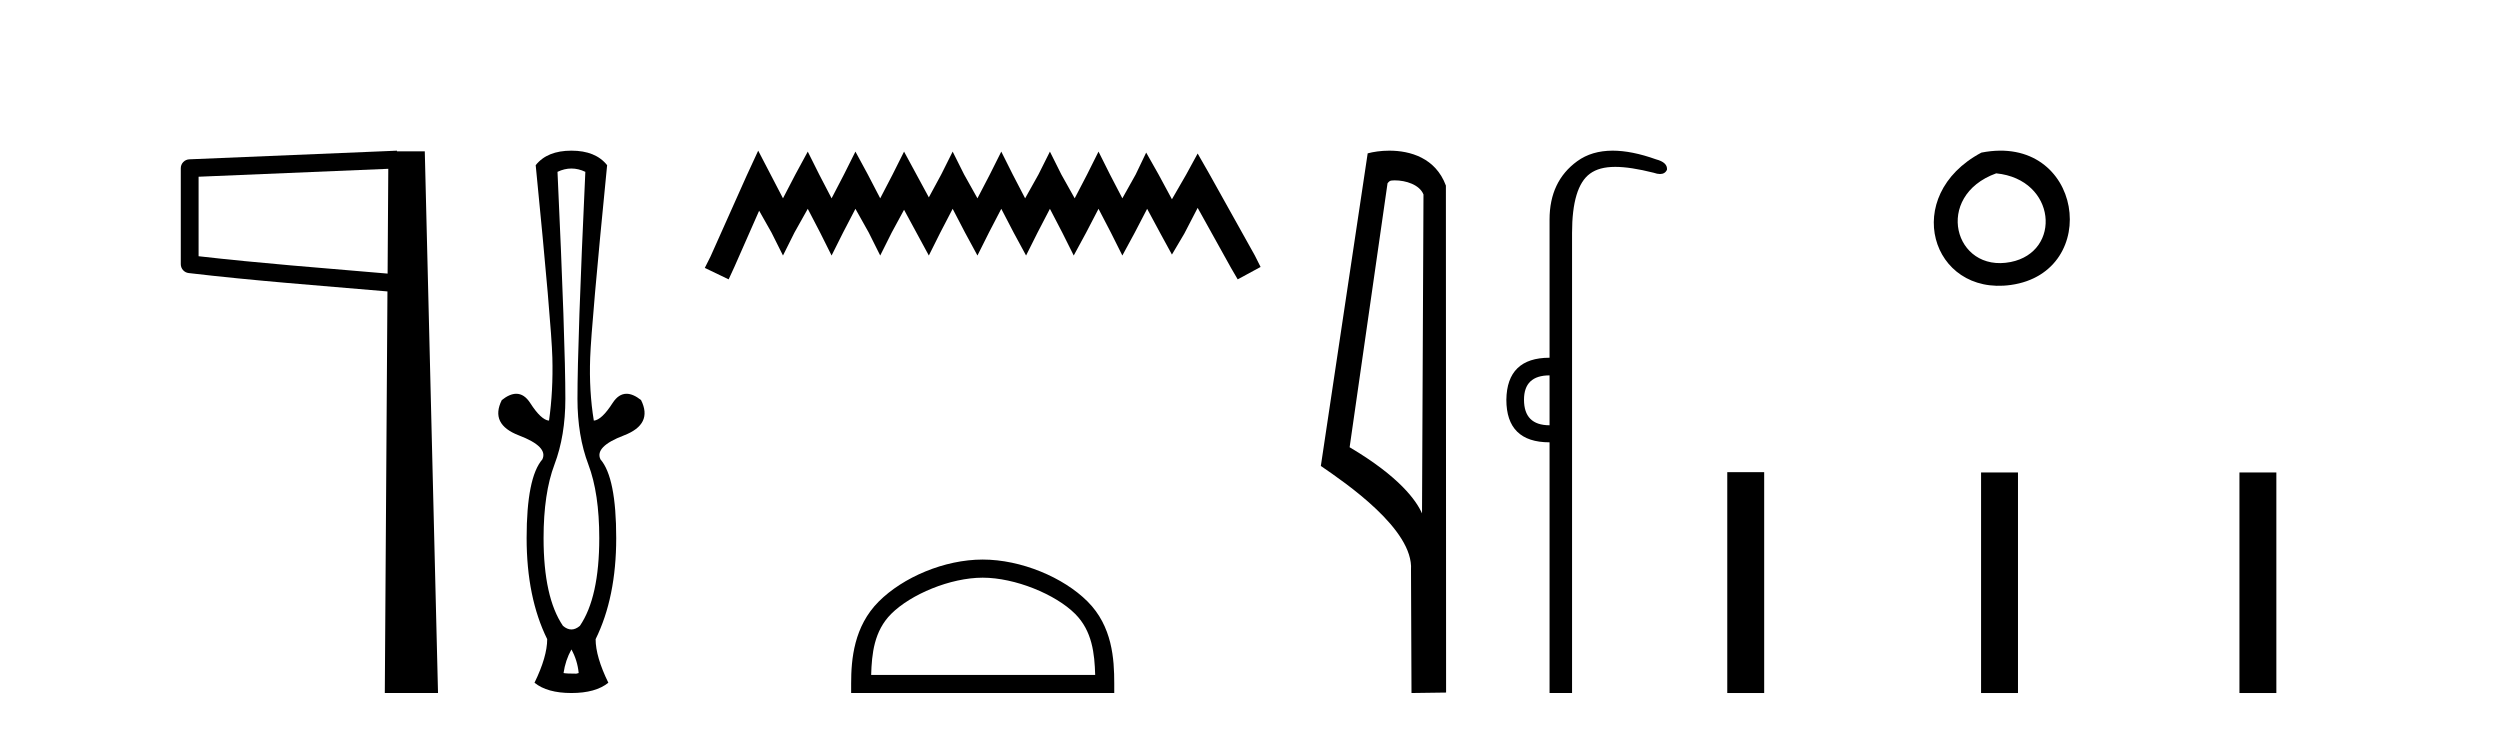
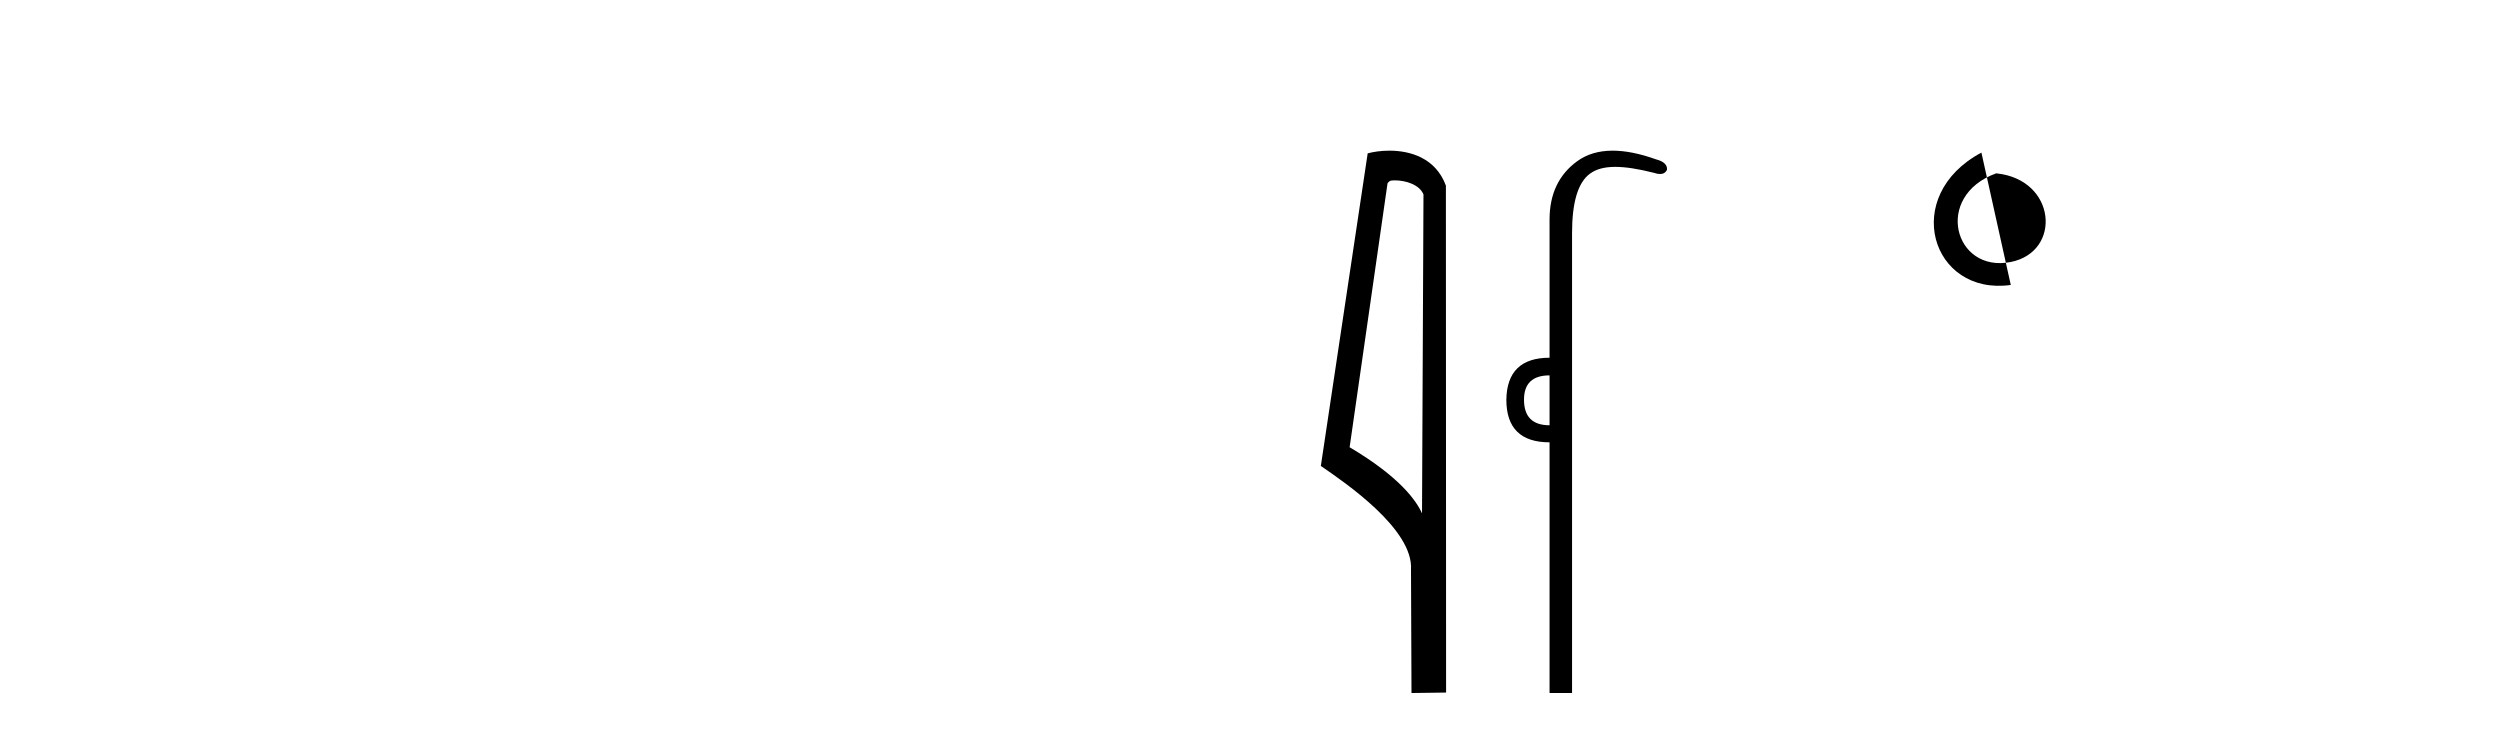
<svg xmlns="http://www.w3.org/2000/svg" width="140.0" height="41.0">
-   <path d="M 21.744 9.453 L 21.706 15.321 L 21.7 15.321 C 17.901 14.995 14.617 14.748 11.121 14.349 L 11.121 9.897 L 21.744 9.453 ZM 22.226 8.437 L 21.728 8.459 L 10.604 8.922 C 10.337 8.932 10.125 9.15 10.124 9.418 L 10.124 14.795 C 10.124 15.048 10.313 15.262 10.565 15.291 C 14.256 15.725 17.663 15.973 21.615 16.313 L 21.697 16.321 L 21.549 38.809 L 24.529 38.809 L 23.788 8.475 L 22.229 8.475 L 22.226 8.437 Z" style="fill:#000000;stroke:none" />
-   <path d="M 31.999 9.437 Q 32.389 9.437 32.779 9.623 Q 32.338 19.149 32.338 22.335 Q 32.338 24.403 32.949 26.013 Q 33.559 27.623 33.559 30.131 Q 33.559 33.453 32.474 35.047 Q 32.237 35.25 31.999 35.25 Q 31.762 35.25 31.525 35.047 Q 30.44 33.453 30.44 30.131 Q 30.44 27.623 31.05 26.013 Q 31.66 24.403 31.66 22.335 Q 31.66 19.149 31.22 9.623 Q 31.61 9.437 31.999 9.437 ZM 31.999 36.369 Q 32.338 36.979 32.406 37.691 L 32.271 37.725 Q 31.728 37.725 31.559 37.691 Q 31.66 36.979 31.999 36.369 ZM 31.999 8.437 Q 30.643 8.437 29.999 9.25 Q 30.881 18.166 30.932 20.03 Q 30.982 21.894 30.745 23.555 Q 30.304 23.521 29.694 22.572 Q 29.359 22.051 28.912 22.051 Q 28.544 22.051 28.101 22.403 Q 27.423 23.759 29.067 24.386 Q 30.711 25.013 30.372 25.725 Q 29.491 26.742 29.491 30.131 Q 29.491 33.453 30.643 35.792 Q 30.643 36.775 29.932 38.233 Q 30.643 38.809 31.999 38.809 Q 33.355 38.809 34.067 38.233 Q 33.355 36.775 33.355 35.792 Q 34.508 33.453 34.508 30.131 Q 34.508 26.742 33.626 25.725 Q 33.287 25.013 34.932 24.386 Q 36.576 23.759 35.898 22.403 Q 35.454 22.051 35.087 22.051 Q 34.639 22.051 34.304 22.572 Q 33.694 23.521 33.254 23.555 Q 32.982 21.894 33.05 20.03 Q 33.118 18.166 33.999 9.25 Q 33.355 8.437 31.999 8.437 Z" style="fill:#000000;stroke:none" />
-   <path d="M 42.459 8.437 L 41.818 9.825 L 39.79 14.363 L 39.469 15.003 L 40.804 15.644 L 41.124 14.95 L 42.512 11.8 L 43.206 13.028 L 43.847 14.309 L 44.487 13.028 L 45.235 11.693 L 45.929 13.028 L 46.569 14.309 L 47.21 13.028 L 47.904 11.693 L 48.652 13.028 L 49.292 14.309 L 49.933 13.028 L 50.627 11.747 L 51.321 13.028 L 52.015 14.309 L 52.655 13.028 L 53.349 11.693 L 54.043 13.028 L 54.737 14.309 L 55.378 13.028 L 56.072 11.693 L 56.766 13.028 L 57.46 14.309 L 58.101 13.028 L 58.795 11.693 L 59.489 13.028 L 60.129 14.309 L 60.823 13.028 L 61.517 11.693 L 62.211 13.028 L 62.852 14.309 L 63.546 13.028 L 64.24 11.693 L 64.987 13.081 L 65.628 14.256 L 66.322 13.081 L 67.069 11.64 L 68.938 15.003 L 69.311 15.644 L 70.593 14.95 L 70.272 14.309 L 67.71 9.718 L 67.069 8.597 L 66.429 9.771 L 65.628 11.159 L 64.88 9.771 L 64.186 8.544 L 63.599 9.771 L 62.852 11.106 L 62.158 9.771 L 61.517 8.49 L 60.877 9.771 L 60.183 11.106 L 59.435 9.771 L 58.795 8.49 L 58.154 9.771 L 57.407 11.106 L 56.713 9.771 L 56.072 8.49 L 55.431 9.771 L 54.737 11.106 L 53.99 9.771 L 53.349 8.49 L 52.709 9.771 L 52.015 11.053 L 51.321 9.771 L 50.627 8.49 L 49.986 9.771 L 49.292 11.106 L 48.598 9.771 L 47.904 8.49 L 47.263 9.771 L 46.569 11.106 L 45.875 9.771 L 45.235 8.49 L 44.541 9.771 L 43.847 11.106 L 43.153 9.771 L 42.459 8.437 Z" style="fill:#000000;stroke:none" />
-   <path d="M 55.031 32.35 C 56.843 32.35 59.112 33.281 60.209 34.378 C 61.17 35.339 61.295 36.612 61.33 37.795 L 48.785 37.795 C 48.82 36.612 48.946 35.339 49.906 34.378 C 51.004 33.281 53.219 32.35 55.031 32.35 ZM 55.031 31.335 C 52.881 31.335 50.568 32.329 49.212 33.684 C 47.821 35.075 47.664 36.906 47.664 38.275 L 47.664 38.809 L 62.398 38.809 L 62.398 38.275 C 62.398 36.906 62.294 35.075 60.903 33.684 C 59.548 32.329 57.181 31.335 55.031 31.335 Z" style="fill:#000000;stroke:none" />
  <path d="M 78.102 10.1 C 78.727 10.1 79.492 10.34 79.715 10.89 L 79.633 28.751 L 79.633 28.751 C 79.316 28.034 78.375 26.699 75.579 25.046 L 77.702 10.263 C 77.801 10.157 77.798 10.1 78.102 10.1 ZM 79.633 28.751 L 79.633 28.751 C 79.633 28.751 79.633 28.751 79.633 28.751 L 79.633 28.751 L 79.633 28.751 ZM 77.805 8.437 C 77.327 8.437 76.896 8.505 76.59 8.588 L 73.967 26.094 C 75.355 27.044 79.168 29.648 79.016 31.91 L 79.044 38.809 L 80.981 38.783 L 80.97 10.393 C 80.394 8.837 78.963 8.437 77.805 8.437 Z" style="fill:#000000;stroke:none" />
  <path d="M 86.775 21.021 L 86.775 23.815 C 85.821 23.815 85.344 23.338 85.344 22.384 C 85.344 21.475 85.821 21.021 86.775 21.021 ZM 90.31 8.437 C 89.529 8.437 88.867 8.633 88.326 9.026 C 87.292 9.776 86.775 10.866 86.775 12.297 L 86.775 20.033 C 85.185 20.033 84.378 20.817 84.356 22.384 C 84.356 23.974 85.162 24.77 86.775 24.77 L 86.775 38.809 L 88.035 38.809 L 88.035 13.047 C 88.035 11.32 88.37 10.213 89.04 9.724 C 89.387 9.471 89.843 9.345 90.454 9.345 C 91.023 9.345 91.726 9.454 92.602 9.673 C 92.739 9.721 92.858 9.745 92.96 9.745 C 93.148 9.745 93.279 9.665 93.352 9.503 C 93.375 9.23 93.17 9.037 92.739 8.924 C 91.83 8.599 91.02 8.437 90.31 8.437 Z" style="fill:#000000;stroke:none" />
-   <path d="M 110.959 8.546 C 106.421 10.959 108.146 16.58 112.604 15.958 C 117.749 15.239 116.652 7.428 110.959 8.546 M 111.787 9.707 C 115.166 10.044 115.479 14.104 112.597 14.673 C 109.428 15.3 108.268 10.976 111.787 9.707 Z" style="fill:#000000;stroke:none" />
-   <path d="M 96.727 26.441 L 96.727 38.809 L 98.794 38.809 L 98.794 26.441 ZM 110.94 26.458 L 110.94 38.809 L 113.007 38.809 L 113.007 26.458 ZM 125.409 26.458 L 125.409 38.809 L 127.476 38.809 L 127.476 26.458 Z" style="fill:#000000;stroke:none" />
+   <path d="M 110.959 8.546 C 106.421 10.959 108.146 16.58 112.604 15.958 M 111.787 9.707 C 115.166 10.044 115.479 14.104 112.597 14.673 C 109.428 15.3 108.268 10.976 111.787 9.707 Z" style="fill:#000000;stroke:none" />
</svg>